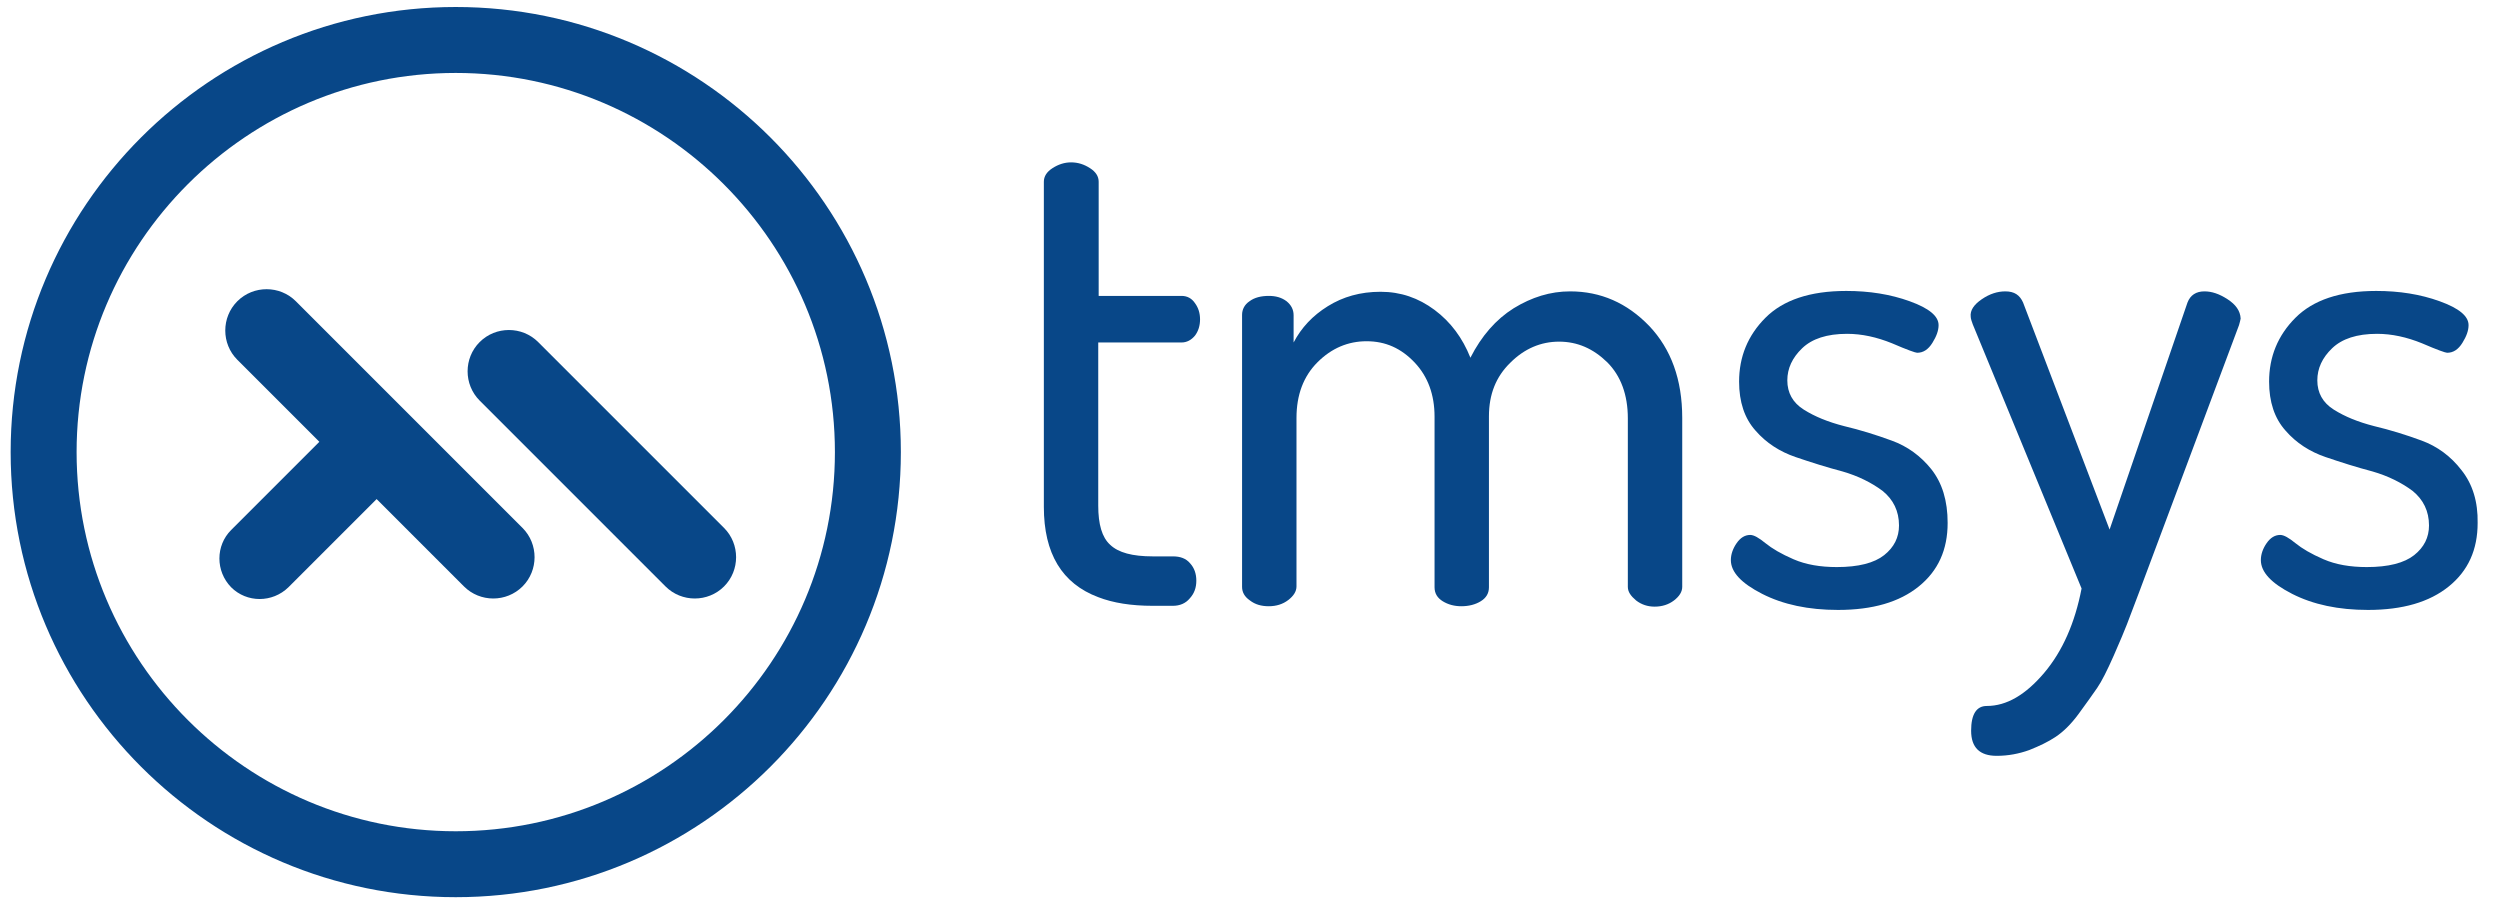
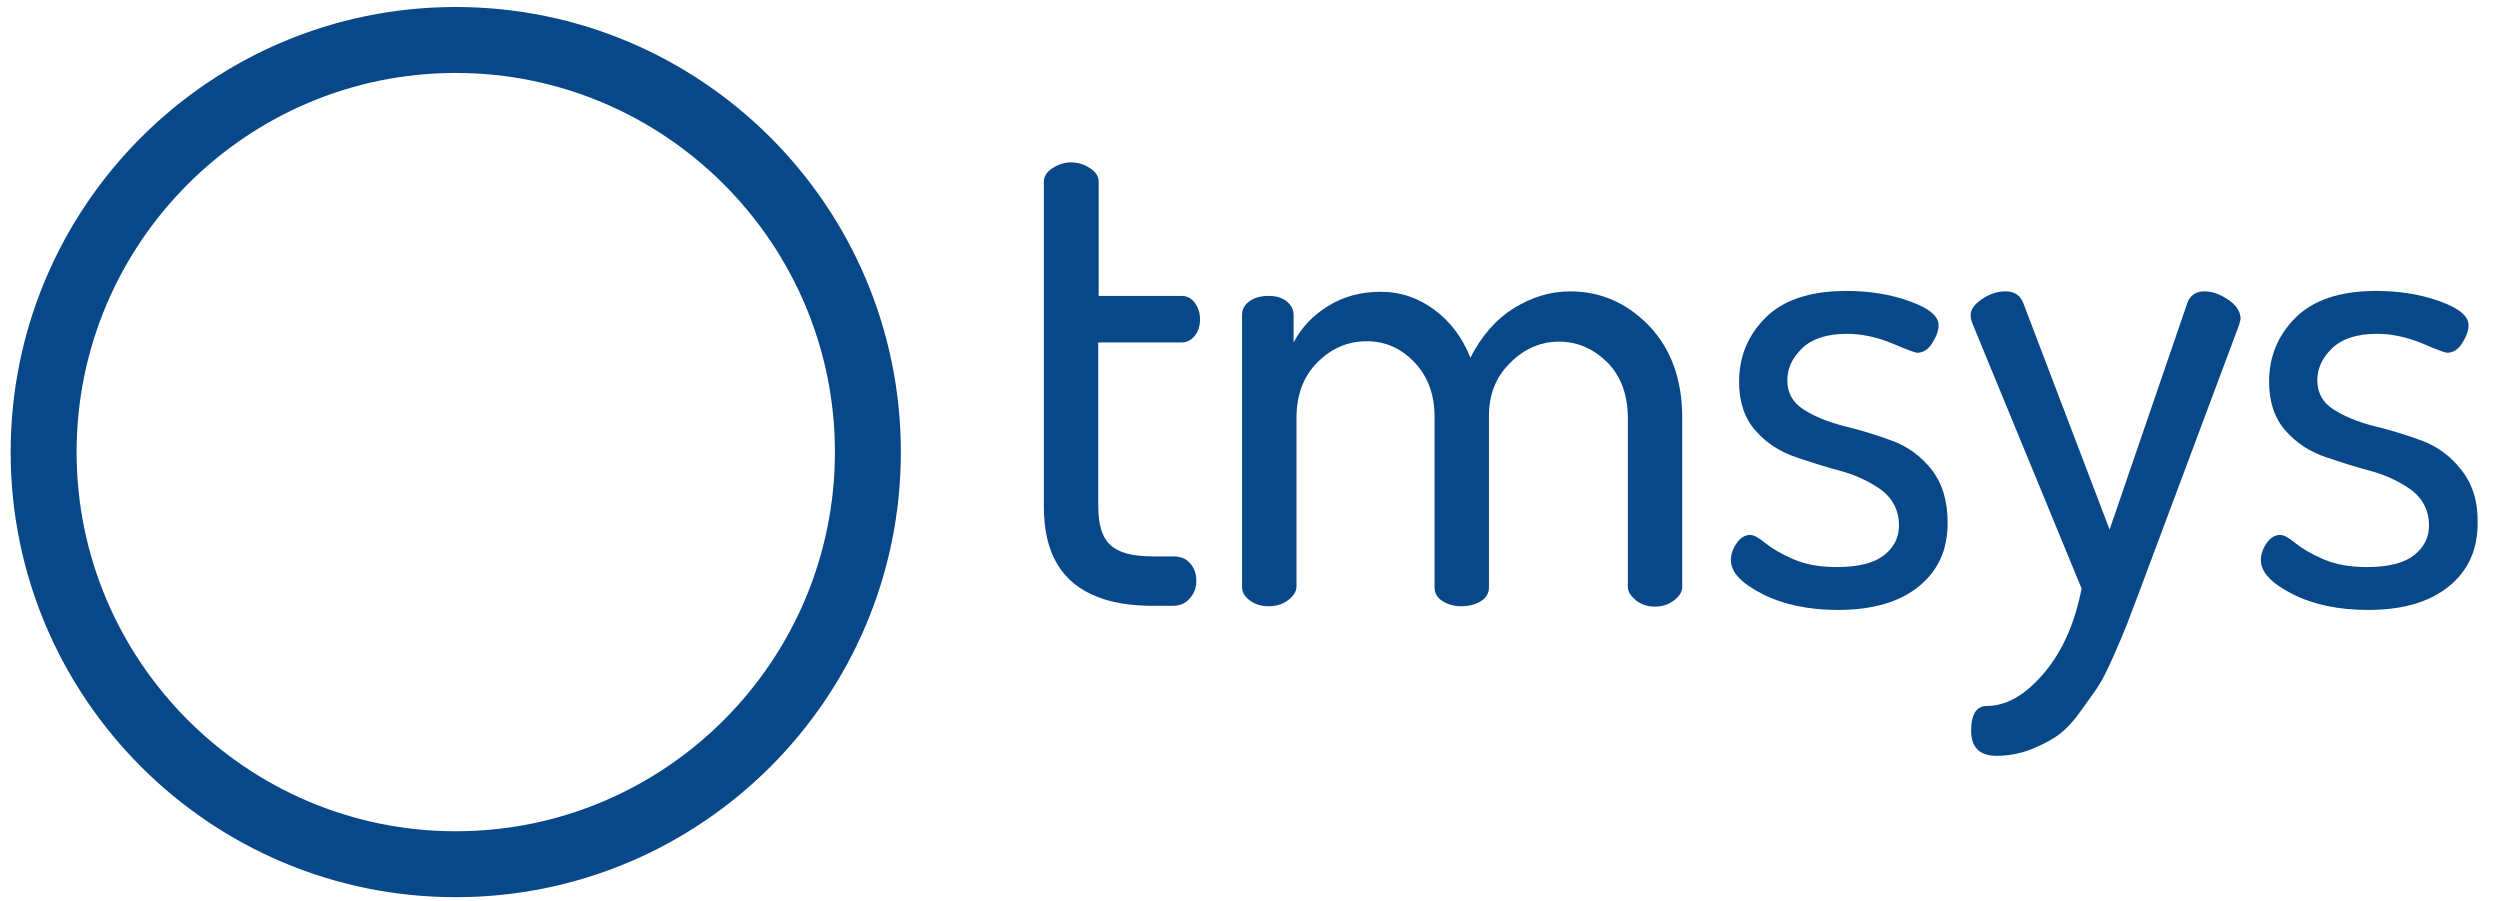
<svg xmlns="http://www.w3.org/2000/svg" width="111" height="40" viewBox="0 0 111 40" fill="none">
  <g clip-path="url(#clip0_13625_2325)">
-     <path d="M13.136 13.376C12.422 12.662 11.251 12.662 10.537 13.376C9.824 14.09 9.824 15.261 10.537 15.974L14.179 19.616L10.263 23.532C9.568 24.227 9.568 25.361 10.263 26.075C10.958 26.77 12.093 26.77 12.806 26.075L16.722 22.159L20.601 26.038C21.315 26.752 22.486 26.752 23.2 26.038C23.913 25.325 23.913 24.154 23.2 23.44L13.136 13.376Z" fill="#084788" />
    <path d="M20.235 0.311C9.33 0.311 0.473 9.167 0.473 20.073C0.473 30.979 9.33 39.835 20.235 39.835C31.141 39.835 39.998 30.979 39.998 20.073C39.998 9.167 31.141 0.311 20.235 0.311ZM20.235 36.908C10.958 36.908 3.401 29.35 3.401 20.073C3.401 10.796 10.958 3.239 20.235 3.239C29.513 3.239 37.07 10.796 37.07 20.073C37.07 29.35 29.531 36.908 20.235 36.908Z" fill="#084788" />
-     <path d="M32.148 23.44L23.895 15.188C23.181 14.474 22.01 14.474 21.297 15.188C20.583 15.901 20.583 17.072 21.297 17.786L29.549 26.038C30.263 26.752 31.434 26.752 32.148 26.038C32.861 25.325 32.861 24.154 32.148 23.44Z" fill="#084788" />
    <path d="M83.987 19.561C83.291 19.305 82.578 19.085 81.882 18.92C81.169 18.737 80.583 18.499 80.089 18.188C79.595 17.877 79.357 17.438 79.357 16.889C79.357 16.358 79.577 15.883 80.016 15.462C80.455 15.041 81.114 14.822 82.01 14.822C82.669 14.822 83.328 14.968 84.005 15.242C84.682 15.535 85.048 15.663 85.121 15.663C85.395 15.663 85.615 15.517 85.798 15.224C85.981 14.931 86.073 14.675 86.073 14.437C86.073 14.035 85.652 13.687 84.792 13.376C83.932 13.065 82.999 12.918 81.974 12.918C80.364 12.918 79.174 13.321 78.387 14.108C77.6 14.895 77.216 15.846 77.216 16.944C77.216 17.841 77.454 18.573 77.948 19.122C78.424 19.671 79.028 20.055 79.723 20.293C80.418 20.53 81.114 20.75 81.809 20.933C82.504 21.134 83.09 21.427 83.584 21.793C84.06 22.177 84.316 22.69 84.316 23.33C84.316 23.861 84.096 24.3 83.657 24.648C83.218 24.995 82.523 25.178 81.553 25.178C80.821 25.178 80.18 25.069 79.632 24.831C79.083 24.593 78.68 24.355 78.387 24.117C78.094 23.879 77.875 23.751 77.71 23.751C77.472 23.751 77.271 23.879 77.106 24.117C76.942 24.355 76.85 24.611 76.85 24.867C76.85 25.398 77.308 25.892 78.241 26.368C79.174 26.843 80.29 27.081 81.608 27.081C83.145 27.081 84.334 26.734 85.194 26.038C86.054 25.343 86.475 24.41 86.475 23.22C86.475 22.232 86.237 21.445 85.743 20.823C85.286 20.256 84.7 19.817 83.987 19.561Z" fill="#084788" />
    <path d="M52.459 15.206C52.697 15.206 52.898 15.096 53.062 14.895C53.209 14.694 53.282 14.456 53.282 14.181C53.282 13.907 53.209 13.669 53.062 13.467C52.916 13.248 52.715 13.138 52.459 13.138H48.781V8.069C48.781 7.832 48.653 7.63 48.396 7.466C48.14 7.301 47.866 7.209 47.555 7.209C47.262 7.209 46.987 7.301 46.731 7.466C46.475 7.63 46.347 7.832 46.347 8.069V22.507C46.347 24.575 47.152 25.91 48.762 26.514C49.421 26.77 50.226 26.898 51.178 26.898H52.074C52.386 26.898 52.642 26.789 52.825 26.569C53.026 26.349 53.117 26.093 53.117 25.782C53.117 25.471 53.026 25.215 52.843 25.014C52.66 24.794 52.404 24.703 52.074 24.703H51.178C50.281 24.703 49.659 24.538 49.293 24.19C48.927 23.861 48.762 23.275 48.762 22.452V15.206H52.459Z" fill="#084788" />
    <path d="M69.714 12.937C68.836 12.937 68.012 13.193 67.207 13.687C66.42 14.181 65.78 14.913 65.286 15.883C64.938 15.005 64.407 14.291 63.694 13.76C62.98 13.229 62.193 12.955 61.297 12.955C60.4 12.955 59.632 13.175 58.955 13.595C58.278 14.016 57.783 14.547 57.436 15.206V13.998C57.436 13.742 57.326 13.541 57.125 13.376C56.905 13.211 56.649 13.138 56.338 13.138C55.99 13.138 55.697 13.211 55.478 13.376C55.258 13.522 55.148 13.742 55.148 13.98V26.057C55.148 26.294 55.258 26.496 55.496 26.66C55.734 26.843 56.008 26.917 56.338 26.917C56.667 26.917 56.96 26.825 57.198 26.642C57.436 26.459 57.564 26.258 57.564 26.038V18.554C57.564 17.53 57.875 16.706 58.497 16.084C59.119 15.462 59.851 15.151 60.675 15.151C61.516 15.151 62.212 15.462 62.816 16.102C63.401 16.724 63.694 17.53 63.694 18.499V26.075C63.694 26.349 63.822 26.551 64.06 26.697C64.298 26.843 64.572 26.917 64.883 26.917C65.213 26.917 65.505 26.843 65.743 26.697C65.981 26.551 66.109 26.349 66.109 26.075V18.481C66.109 17.511 66.42 16.724 67.061 16.102C67.683 15.48 68.415 15.169 69.22 15.169C70.043 15.169 70.739 15.48 71.361 16.084C71.965 16.688 72.276 17.53 72.276 18.573V26.057C72.276 26.276 72.404 26.459 72.642 26.66C72.879 26.843 73.154 26.935 73.465 26.935C73.794 26.935 74.087 26.843 74.325 26.66C74.563 26.477 74.691 26.276 74.691 26.057V18.554C74.691 16.853 74.197 15.498 73.227 14.474C72.239 13.449 71.068 12.937 69.714 12.937Z" fill="#084788" />
    <path d="M98.9 13.284C98.534 13.047 98.204 12.937 97.875 12.937C97.509 12.937 97.253 13.101 97.125 13.431L93.666 23.513L89.824 13.431C89.677 13.101 89.439 12.937 89.037 12.937C88.689 12.937 88.341 13.047 87.994 13.284C87.646 13.522 87.463 13.778 87.5 14.071C87.5 14.145 87.555 14.309 87.591 14.401L92.422 26.13C92.129 27.649 91.58 28.911 90.757 29.881C89.933 30.851 89.092 31.345 88.213 31.345C87.756 31.345 87.518 31.711 87.518 32.443C87.518 33.193 87.902 33.559 88.653 33.559C89.165 33.559 89.641 33.467 90.098 33.303C90.556 33.12 90.94 32.937 91.269 32.717C91.599 32.498 91.946 32.168 92.294 31.692C92.642 31.217 92.916 30.832 93.117 30.54C93.319 30.247 93.556 29.771 93.849 29.112C94.142 28.454 94.325 27.996 94.435 27.722L94.984 26.276L99.412 14.437C99.449 14.327 99.467 14.218 99.485 14.145C99.467 13.797 99.266 13.522 98.9 13.284Z" fill="#084788" />
    <path d="M109.293 20.878C108.817 20.256 108.213 19.817 107.518 19.561C106.823 19.305 106.109 19.085 105.414 18.92C104.7 18.737 104.115 18.499 103.621 18.188C103.127 17.877 102.889 17.438 102.889 16.889C102.889 16.358 103.108 15.883 103.547 15.462C103.987 15.041 104.645 14.822 105.542 14.822C106.201 14.822 106.859 14.968 107.536 15.242C108.213 15.535 108.579 15.663 108.653 15.663C108.927 15.663 109.147 15.517 109.33 15.224C109.513 14.931 109.604 14.675 109.604 14.437C109.604 14.035 109.183 13.687 108.323 13.376C107.463 13.065 106.53 12.918 105.505 12.918C103.895 12.918 102.706 13.321 101.919 14.108C101.132 14.895 100.748 15.846 100.748 16.944C100.748 17.841 100.986 18.573 101.48 19.122C101.955 19.671 102.559 20.055 103.255 20.293C103.95 20.53 104.645 20.75 105.341 20.933C106.036 21.134 106.622 21.427 107.116 21.793C107.591 22.177 107.848 22.69 107.848 23.33C107.848 23.861 107.628 24.3 107.189 24.648C106.75 24.995 106.054 25.178 105.084 25.178C104.353 25.178 103.712 25.069 103.163 24.831C102.614 24.593 102.212 24.355 101.919 24.117C101.626 23.879 101.406 23.751 101.242 23.751C101.004 23.751 100.803 23.879 100.638 24.117C100.473 24.355 100.382 24.611 100.382 24.867C100.382 25.398 100.839 25.892 101.772 26.368C102.706 26.843 103.822 27.081 105.139 27.081C106.676 27.081 107.866 26.734 108.726 26.038C109.586 25.343 110.007 24.41 110.007 23.22C110.025 22.287 109.787 21.5 109.293 20.878Z" fill="#084788" />
  </g>
  <defs>
    <clipPath id="clip0_13625_2325">
      <rect width="109.899" height="40" fill="white" transform="translate(0.382)" />
    </clipPath>
  </defs>
</svg>